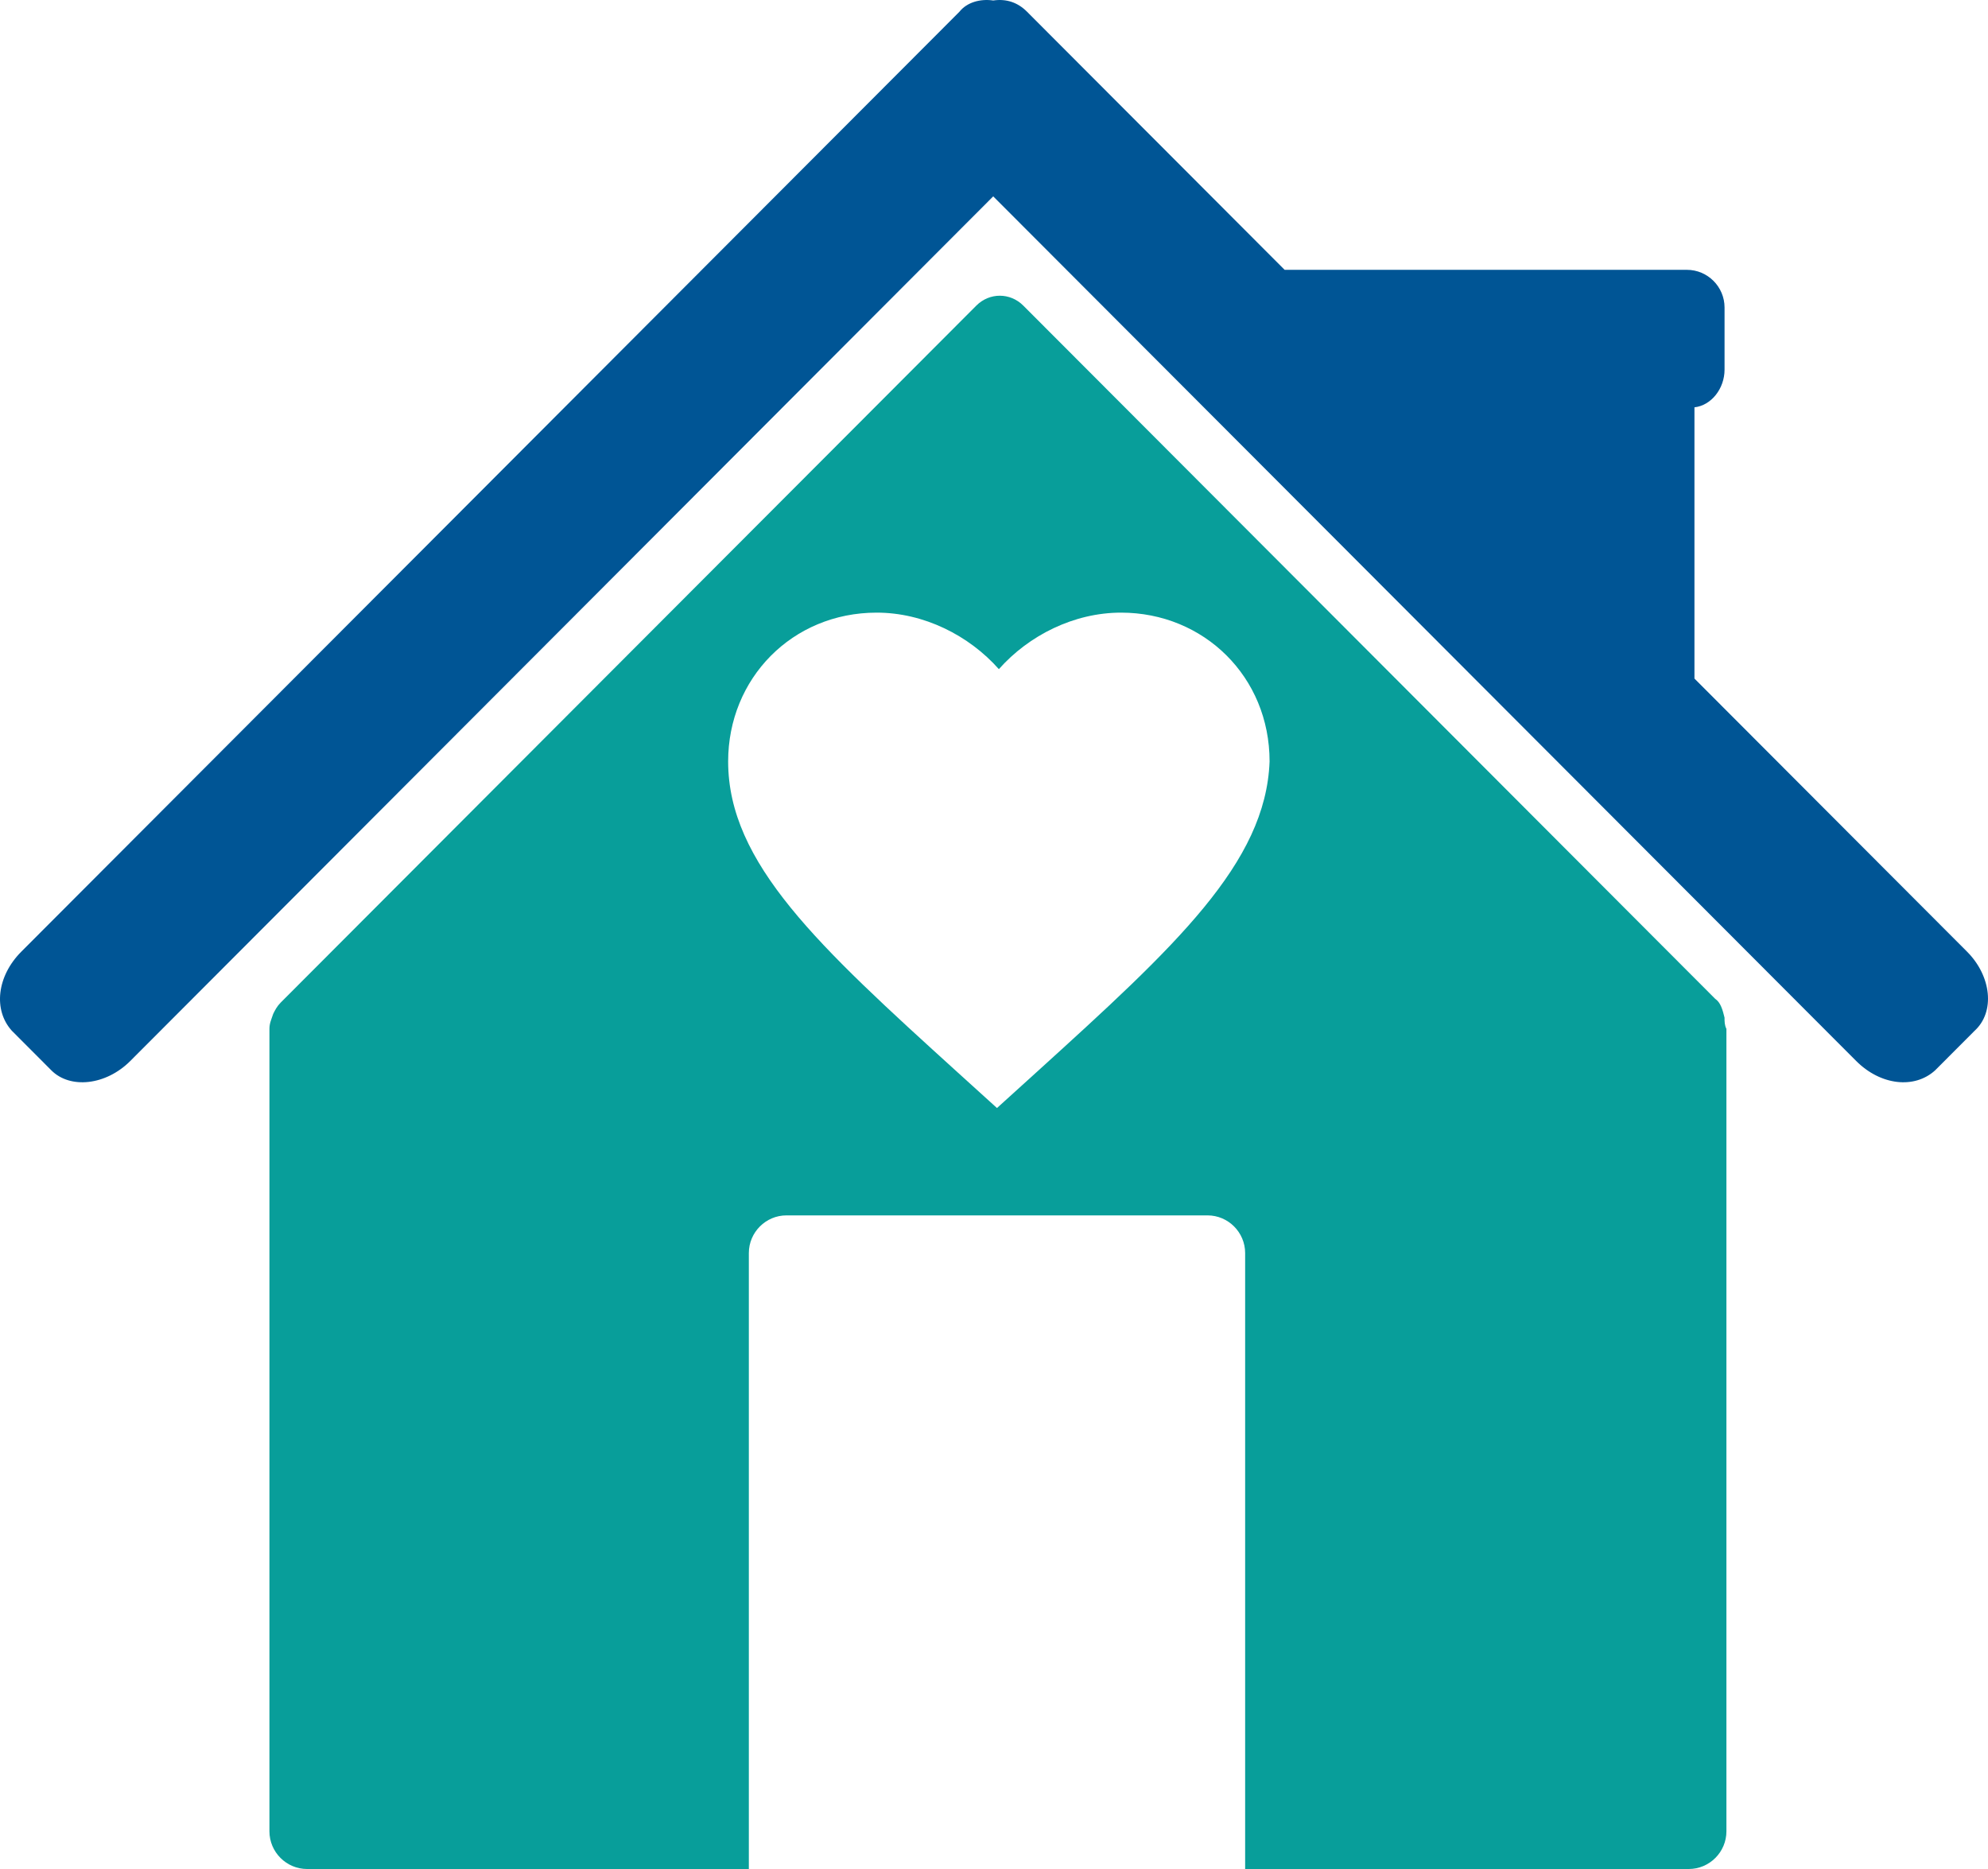
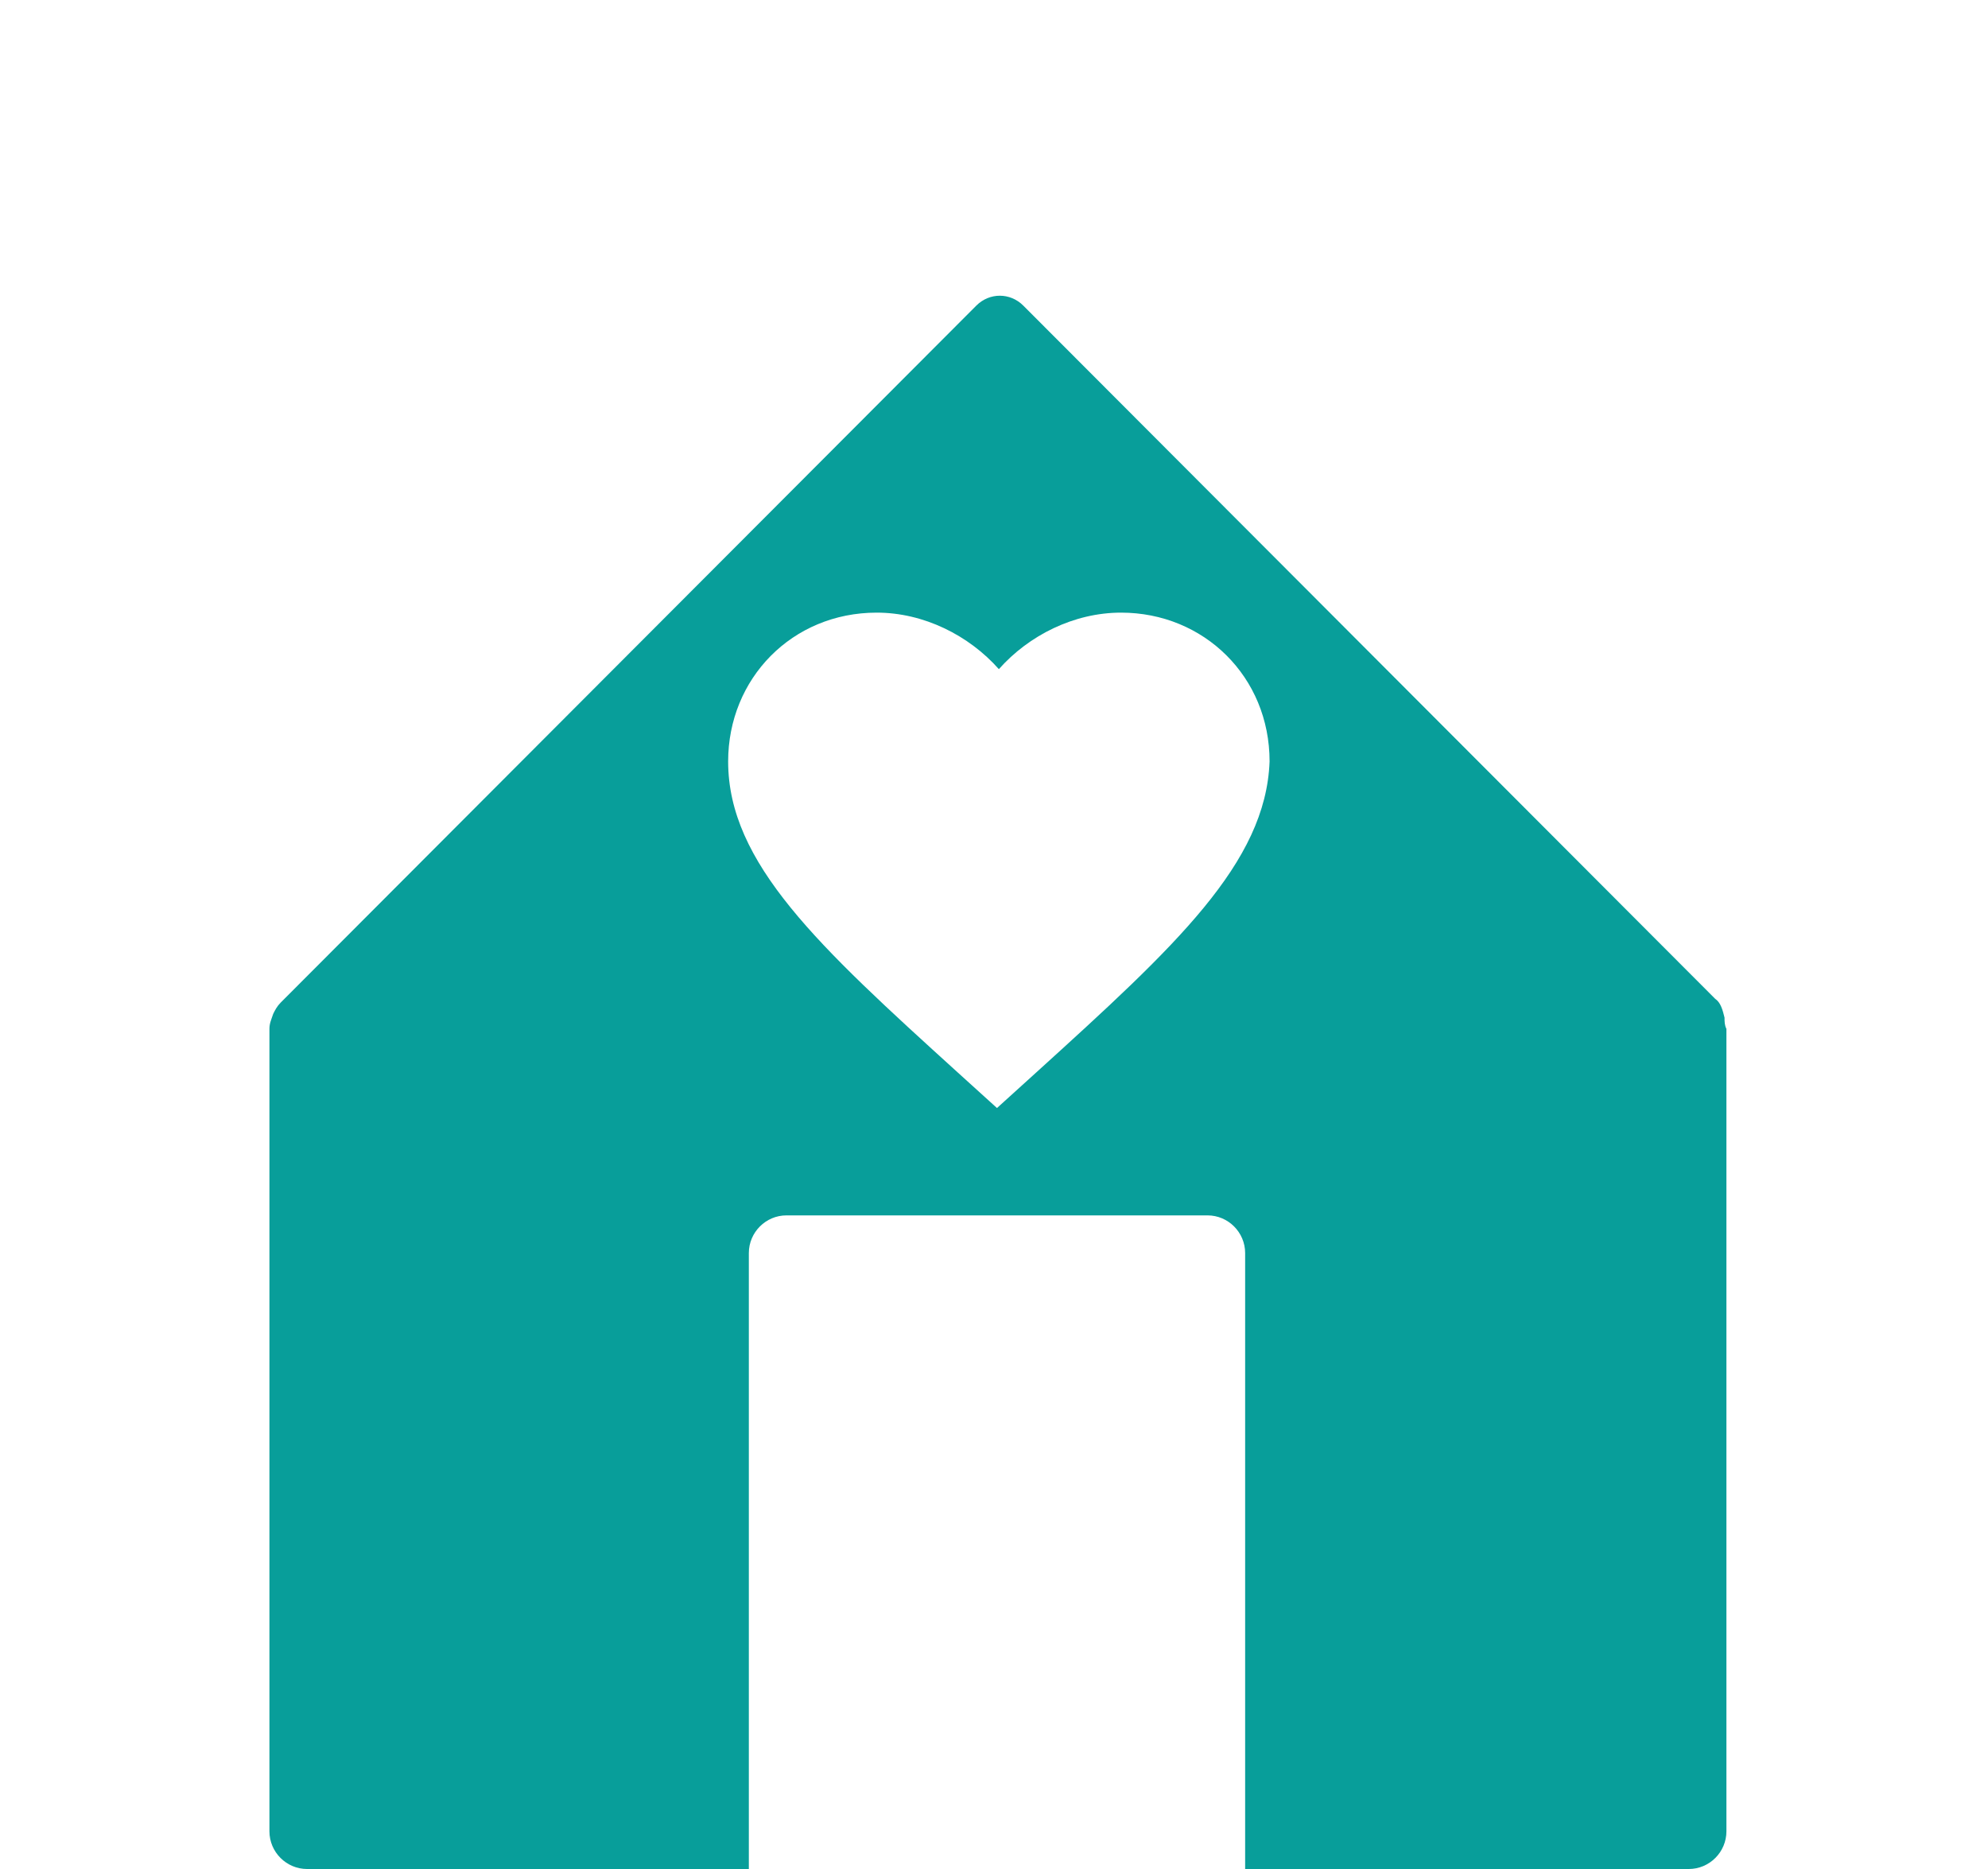
<svg xmlns="http://www.w3.org/2000/svg" width="100" height="94" viewBox="0 0 100 94" fill="none">
-   <path d="M98.947 47.864L85.234 34.128V20.486C86.086 20.392 86.748 19.539 86.748 18.592V15.465C86.748 14.423 85.897 13.571 84.856 13.571H64.619L52.231 1.161C52.136 1.066 52.042 0.971 51.947 0.876L51.664 0.592C51.191 0.118 50.623 -0.071 49.961 0.024C49.3 -0.071 48.638 0.118 48.259 0.592L47.976 0.876C47.881 0.971 47.786 1.066 47.692 1.161L1.071 47.864C-0.158 49.096 -0.348 50.801 0.598 51.843L2.584 53.833C3.53 54.78 5.326 54.591 6.556 53.359L49.961 9.876L93.367 53.359C94.597 54.591 96.299 54.78 97.339 53.833L99.325 51.843C100.365 50.896 100.176 49.096 98.947 47.864Z" fill="#005595" />
  <path d="M86.747 51.18C86.653 50.801 86.558 50.422 86.275 50.233L51.474 15.371C50.812 14.707 49.772 14.707 49.11 15.371L14.121 50.422C13.932 50.612 13.837 50.801 13.743 50.991C13.648 51.275 13.553 51.464 13.553 51.748V92.105C13.553 93.147 14.405 94 15.445 94H37.668V63.022C37.668 61.98 38.519 61.127 39.559 61.127H60.742C61.782 61.127 62.633 61.98 62.633 63.022V94H84.951C85.991 94 86.842 93.147 86.842 92.105V51.748C86.747 51.559 86.747 51.37 86.747 51.18ZM52.136 53.928L50.15 55.727L48.164 53.928C41.167 47.58 36.627 43.412 36.627 38.296C36.627 34.128 39.843 30.812 44.098 30.812C46.462 30.812 48.732 31.949 50.245 33.654C51.758 31.949 54.028 30.812 56.392 30.812C60.553 30.812 63.862 34.033 63.862 38.296C63.673 43.412 59.134 47.58 52.136 53.928Z" fill="#089E9A" />
</svg>